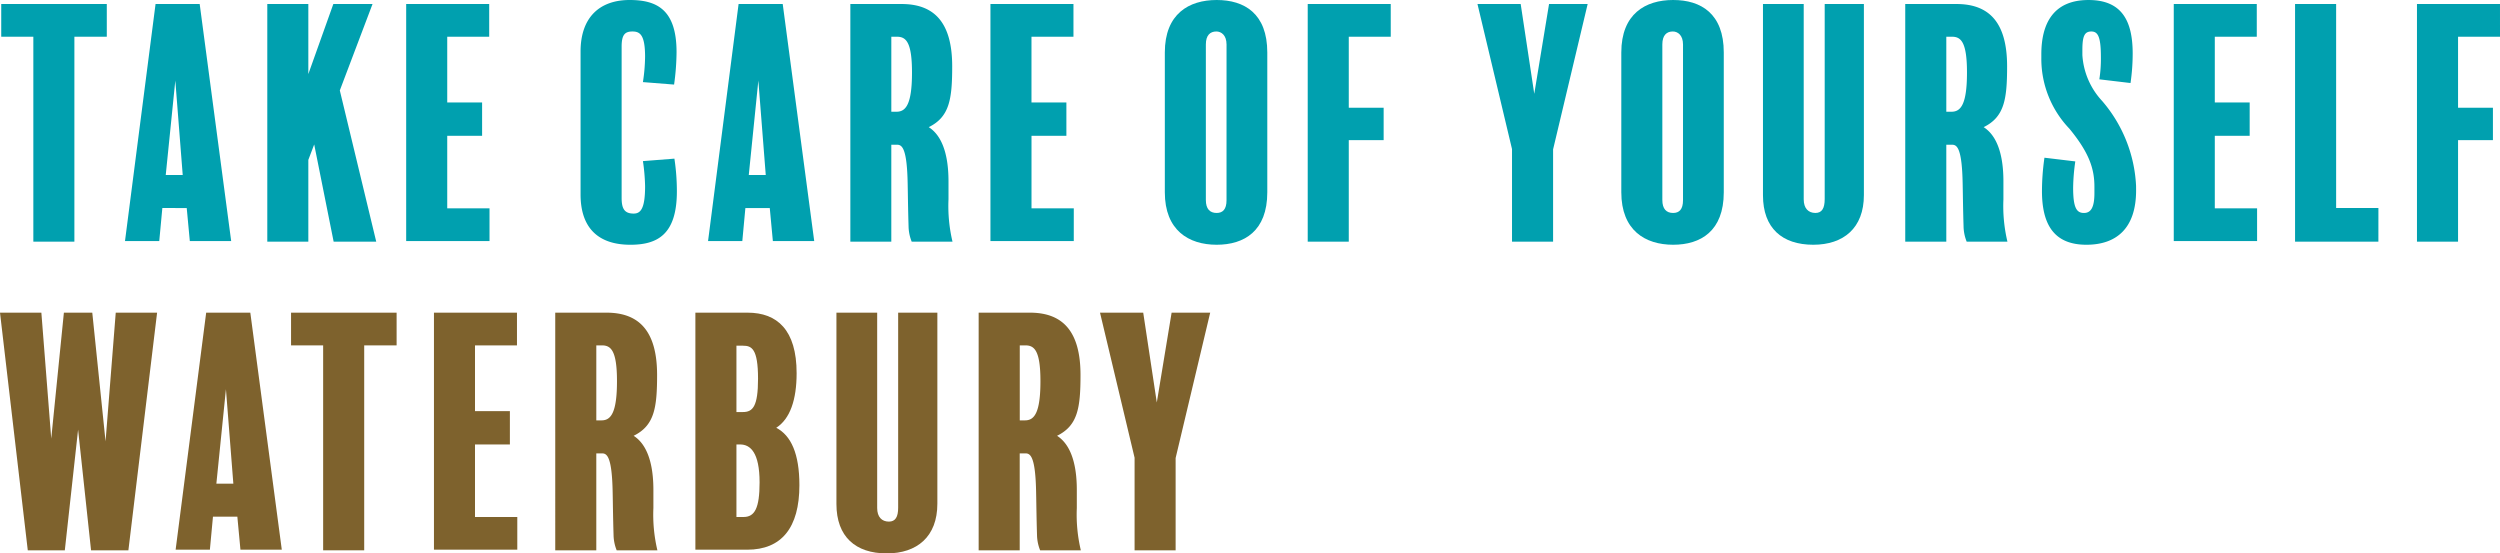
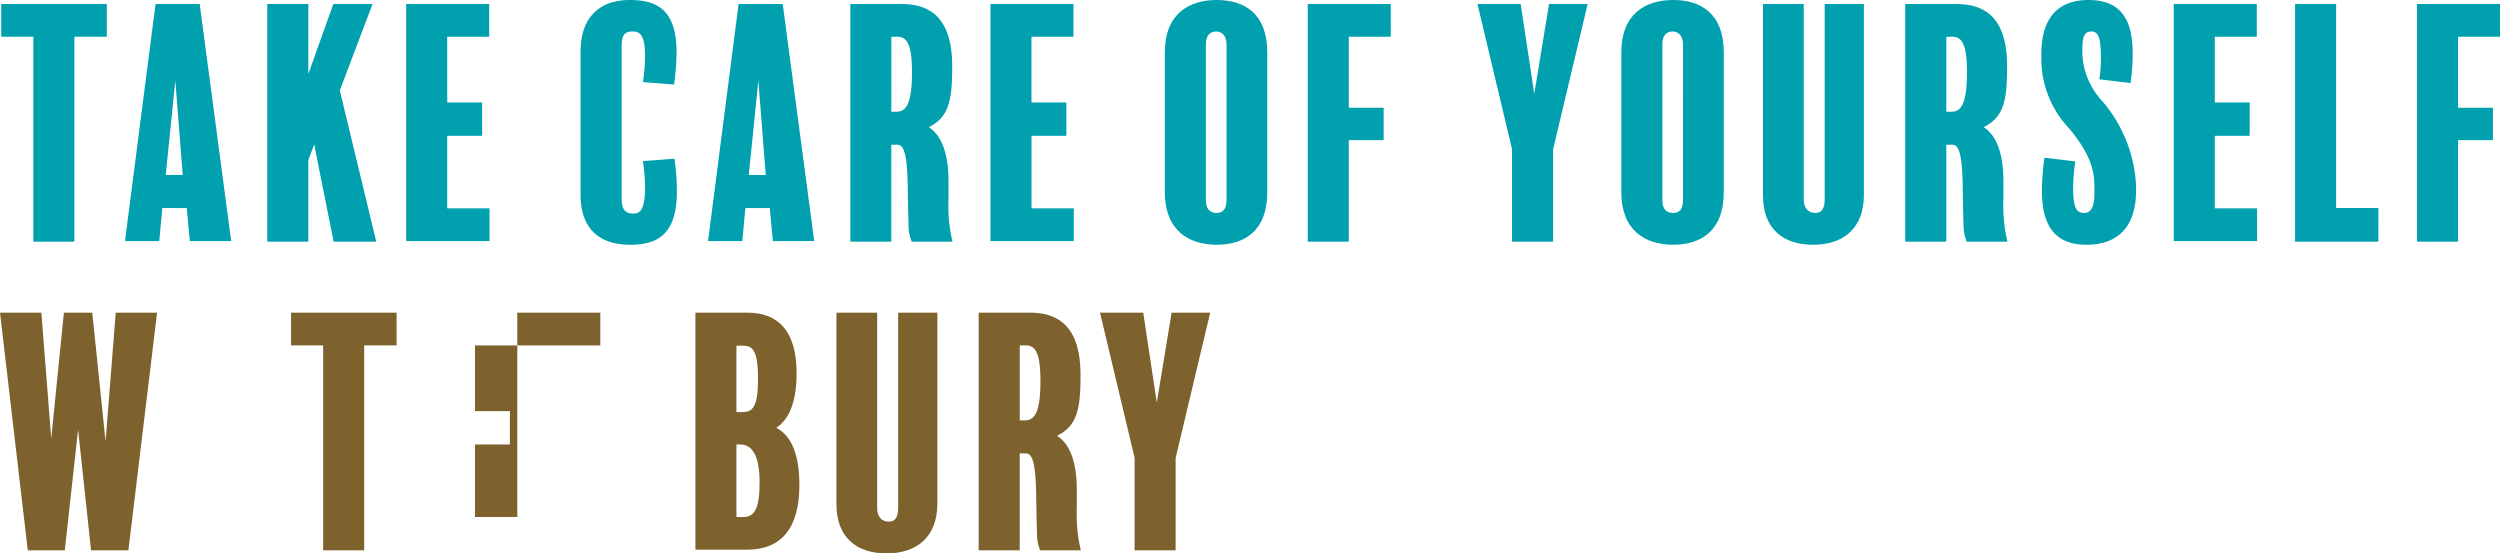
<svg xmlns="http://www.w3.org/2000/svg" id="Group_173" data-name="Group 173" width="216" height="47.813" viewBox="0 0 216 47.813">
  <defs>
    <clipPath id="clip-path">
      <rect id="Rectangle_1556" data-name="Rectangle 1556" width="216" height="47.813" fill="none" />
    </clipPath>
  </defs>
  <path id="Path_125" data-name="Path 125" d="M.24.78V3.607H3.014V21.313H6.56V3.607h2.8V.78Z" transform="translate(-0.133 -0.434)" fill="#00a0af" />
  <path id="Path_126" data-name="Path 126" d="M33.474,21.26H29.9l-.267-2.853H27.527L27.26,21.26H24.3L26.94.78h3.813Zm-4.187-5.707-.64-8.16-.827,8.16Z" transform="translate(-13.5 -0.433)" fill="#00a0af" />
  <path id="Path_127" data-name="Path 127" d="M61.374,21.313h-3.68l-1.68-8.4-.507,1.333v7.066H51.961V.78h3.546V6.833L57.667.78h3.387L58.227,8.246Z" transform="translate(-28.867 -0.433)" fill="#00a0af" />
  <path id="Path_128" data-name="Path 128" d="M86.16,21.26h-7.2V.78h7.173V3.607H82.507v5.68H85.52v2.88H82.507v6.266H86.16Z" transform="translate(-43.866 -0.433)" fill="#00a0af" />
  <g id="Group_172" data-name="Group 172">
    <g id="Group_171" data-name="Group 171" clip-path="url(#clip-path)">
      <path id="Path_129" data-name="Path 129" d="M117.152,21.146c-2.64,0-4.293-1.333-4.293-4.347V4.453c0-2.96,1.653-4.453,4.24-4.453,2.347,0,4.053.827,4.053,4.507a21.114,21.114,0,0,1-.213,2.8l-2.693-.213a15.12,15.12,0,0,0,.187-2.187c0-1.92-.453-2.186-1.093-2.186s-.933.267-.933,1.306V17.093c0,.933.24,1.36,1.04,1.36.586,0,.987-.4.987-2.346a16.881,16.881,0,0,0-.187-2.187l2.72-.213a18.88,18.88,0,0,1,.213,2.827c0,3.76-1.707,4.613-4.027,4.613" transform="translate(-62.698 0)" fill="#00a0af" />
      <path id="Path_130" data-name="Path 130" d="M146.812,21.26h-3.573l-.267-2.853h-2.107L140.6,21.26h-2.96L140.278.78h3.813Zm-4.187-5.707-.64-8.16-.827,8.16Z" transform="translate(-76.464 -0.433)" fill="#00a0af" />
      <path id="Path_131" data-name="Path 131" d="M170.6,21.313a3.73,3.73,0,0,1-.267-1.226c-.053-1.787-.053-2.453-.08-3.761-.053-3.066-.48-3.386-.907-3.386h-.507v8.373H165.3V.781h4.427c2.853,0,4.373,1.626,4.373,5.386,0,2.853-.24,4.373-2.027,5.253,1.547.986,1.707,3.386,1.707,4.693V17.66a13.323,13.323,0,0,0,.346,3.653Zm-1.28-17.706h-.48v6.48h.453c.8,0,1.333-.64,1.333-3.387,0-2.667-.533-3.093-1.307-3.093" transform="translate(-91.83 -0.434)" fill="#00a0af" />
      <path id="Path_132" data-name="Path 132" d="M199.738,21.26h-7.2V.78h7.173V3.607h-3.627v5.68H199.1v2.88h-3.014v6.266h3.653Z" transform="translate(-106.964 -0.433)" fill="#00a0af" />
      <path id="Path_133" data-name="Path 133" d="M235.29,16.613c0,3.36-2,4.533-4.373,4.533-2.427,0-4.48-1.253-4.48-4.533V4.533c0-3.333,2.08-4.533,4.48-4.533s4.373,1.173,4.373,4.533ZM231.769,3.84c0-.8-.454-1.12-.88-1.12-.533,0-.907.32-.907,1.12V17.28c0,.773.347,1.12.933,1.12.533,0,.853-.32.853-1.093Z" transform="translate(-125.796)" fill="#00a0af" />
      <path id="Path_134" data-name="Path 134" d="M261.39,3.607h-3.627V9.74h3.013v2.8h-3.013v8.773h-3.547V.781h7.173Z" transform="translate(-141.229 -0.434)" fill="#00a0af" />
      <path id="Path_135" data-name="Path 135" d="M296.736.78l-2.987,12.56v7.973H290.2v-8L287.216.78h3.733l1.173,7.76L293.4.78Z" transform="translate(-159.562 -0.433)" fill="#00a0af" />
      <path id="Path_136" data-name="Path 136" d="M324.028,16.613c0,3.36-2,4.533-4.373,4.533-2.427,0-4.48-1.253-4.48-4.533V4.533c0-3.333,2.081-4.533,4.48-4.533s4.373,1.173,4.373,4.533ZM320.507,3.84c0-.8-.454-1.12-.88-1.12-.533,0-.907.32-.907,1.12V17.28c0,.773.347,1.12.933,1.12.533,0,.853-.32.853-1.093Z" transform="translate(-175.094)" fill="#00a0af" />
      <path id="Path_137" data-name="Path 137" d="M351.434,17.286c0,2.853-1.76,4.293-4.373,4.293-2.693,0-4.346-1.44-4.346-4.267V.78h3.52V17.659c0,.773.4,1.173,1.013,1.173.56,0,.8-.4.8-1.2V.78h3.386Z" transform="translate(-190.394 -0.433)" fill="#00a0af" />
      <path id="Path_138" data-name="Path 138" d="M375.68,21.313a3.731,3.731,0,0,1-.267-1.226c-.053-1.787-.053-2.453-.08-3.761-.054-3.066-.48-3.386-.907-3.386h-.507v8.373h-3.547V.781H374.8c2.853,0,4.373,1.626,4.373,5.386,0,2.853-.24,4.373-2.026,5.253,1.546.986,1.707,3.386,1.707,4.693V17.66a13.319,13.319,0,0,0,.347,3.653ZM374.4,3.607h-.48v6.48h.453c.8,0,1.333-.64,1.333-3.387,0-2.667-.533-3.093-1.306-3.093" transform="translate(-205.759 -0.434)" fill="#00a0af" />
      <path id="Path_139" data-name="Path 139" d="M405.018,16.452c0,3.28-1.707,4.693-4.293,4.693-2.747,0-3.84-1.68-3.84-4.64a20.507,20.507,0,0,1,.214-2.88l2.666.32a17.288,17.288,0,0,0-.187,2.267c0,1.733.293,2.187.933,2.187.587,0,.906-.453.906-1.707v-.56c0-1.52-.427-2.907-2.16-5.013a8.726,8.726,0,0,1-2.427-6.106v-.32c0-2.666,1.04-4.693,4.08-4.693,2.907,0,3.813,1.84,3.813,4.64a17.644,17.644,0,0,1-.187,2.533l-2.694-.32a11.411,11.411,0,0,0,.134-1.92c0-1.787-.267-2.213-.827-2.213-.587,0-.773.4-.773,1.6v.427a6.385,6.385,0,0,0,1.706,3.973,12.114,12.114,0,0,1,2.933,7.333Z" transform="translate(-220.459 0.001)" fill="#00a0af" />
      <path id="Path_140" data-name="Path 140" d="M429.772,21.26h-7.2V.78h7.173V3.607h-3.627v5.68h3.013v2.88h-3.013v6.266h3.653Z" transform="translate(-234.759 -0.433)" fill="#00a0af" />
      <path id="Path_141" data-name="Path 141" d="M453.351,21.313h-7.2V.78H449.7V18.406h3.653Z" transform="translate(-247.858 -0.433)" fill="#00a0af" />
      <path id="Path_142" data-name="Path 142" d="M477.024,3.607H473.4V9.74h3.013v2.8H473.4v8.773H469.85V.781h7.173Z" transform="translate(-261.024 -0.434)" fill="#00a0af" />
      <path id="Path_143" data-name="Path 143" d="M13.573,60.78l-2.48,20.533H7.867L6.747,70.887,5.6,81.313H2.4L0,60.78H3.574l.853,10.88L5.52,60.78H7.973L9.12,71.9,10,60.78Z" transform="translate(0 -33.766)" fill="#7e622d" />
-       <path id="Path_144" data-name="Path 144" d="M43.313,81.26H39.74l-.267-2.853H37.366L37.1,81.26H34.14l2.64-20.48h3.813Zm-4.186-5.707-.64-8.16-.827,8.16Z" transform="translate(-18.966 -33.766)" fill="#7e622d" />
      <path id="Path_145" data-name="Path 145" d="M65.7,63.607H62.9V81.313H59.353V63.607H56.58V60.781H65.7Z" transform="translate(-31.433 -33.766)" fill="#7e622d" />
-       <path id="Path_146" data-name="Path 146" d="M91.56,81.26h-7.2V60.78h7.173v2.826H87.906v5.681H90.92v2.88H87.906v6.267H91.56Z" transform="translate(-46.866 -33.766)" fill="#7e622d" />
-       <path id="Path_147" data-name="Path 147" d="M113.246,81.314a3.735,3.735,0,0,1-.267-1.227c-.053-1.787-.053-2.453-.08-3.76-.053-3.066-.48-3.387-.907-3.387h-.507v8.374h-3.547V60.781h4.427c2.853,0,4.373,1.627,4.373,5.386,0,2.853-.24,4.373-2.027,5.253,1.547.987,1.707,3.386,1.707,4.693V77.66a13.325,13.325,0,0,0,.346,3.653Zm-1.28-17.707h-.48v6.48h.453c.8,0,1.333-.64,1.333-3.387,0-2.667-.533-3.093-1.307-3.093" transform="translate(-59.965 -33.767)" fill="#7e622d" />
+       <path id="Path_146" data-name="Path 146" d="M91.56,81.26V60.78h7.173v2.826H87.906v5.681H90.92v2.88H87.906v6.267H91.56Z" transform="translate(-46.866 -33.766)" fill="#7e622d" />
      <path id="Path_148" data-name="Path 148" d="M139.659,81.26h-4.48V60.78h4.507c2.56,0,4.24,1.493,4.24,5.227,0,2.293-.56,3.946-1.76,4.72,1.28.667,2,2.24,2,4.96,0,3.68-1.547,5.573-4.507,5.573m-.373-17.626h-.56v5.733h.56c.853,0,1.306-.48,1.306-2.88,0-2.613-.56-2.853-1.306-2.853m-.24,8.533h-.32v6.267h.613c.96,0,1.387-.747,1.387-2.987,0-2.587-.8-3.28-1.68-3.28" transform="translate(-75.098 -33.766)" fill="#7e622d" />
      <path id="Path_149" data-name="Path 149" d="M171.319,77.287c0,2.853-1.76,4.293-4.373,4.293-2.693,0-4.347-1.44-4.347-4.266V60.78h3.52V77.66c0,.773.4,1.173,1.013,1.173.56,0,.8-.4.8-1.2V60.78h3.387Z" transform="translate(-90.331 -33.766)" fill="#7e622d" />
      <path id="Path_150" data-name="Path 150" d="M195.565,81.314a3.735,3.735,0,0,1-.267-1.227c-.053-1.787-.053-2.453-.08-3.76-.053-3.066-.48-3.387-.907-3.387H193.8v8.374h-3.547V60.781h4.427c2.853,0,4.373,1.627,4.373,5.386,0,2.853-.24,4.373-2.026,5.253,1.546.987,1.707,3.386,1.707,4.693V77.66a13.321,13.321,0,0,0,.347,3.653Zm-1.28-17.707h-.48v6.48h.453c.8,0,1.333-.64,1.333-3.387,0-2.667-.533-3.093-1.307-3.093" transform="translate(-105.697 -33.767)" fill="#7e622d" />
      <path id="Path_151" data-name="Path 151" d="M223.358,60.78l-2.987,12.56v7.973h-3.546v-8L213.838,60.78h3.733l1.173,7.76,1.28-7.76Z" transform="translate(-118.797 -33.766)" fill="#7e622d" />
    </g>
  </g>
</svg>